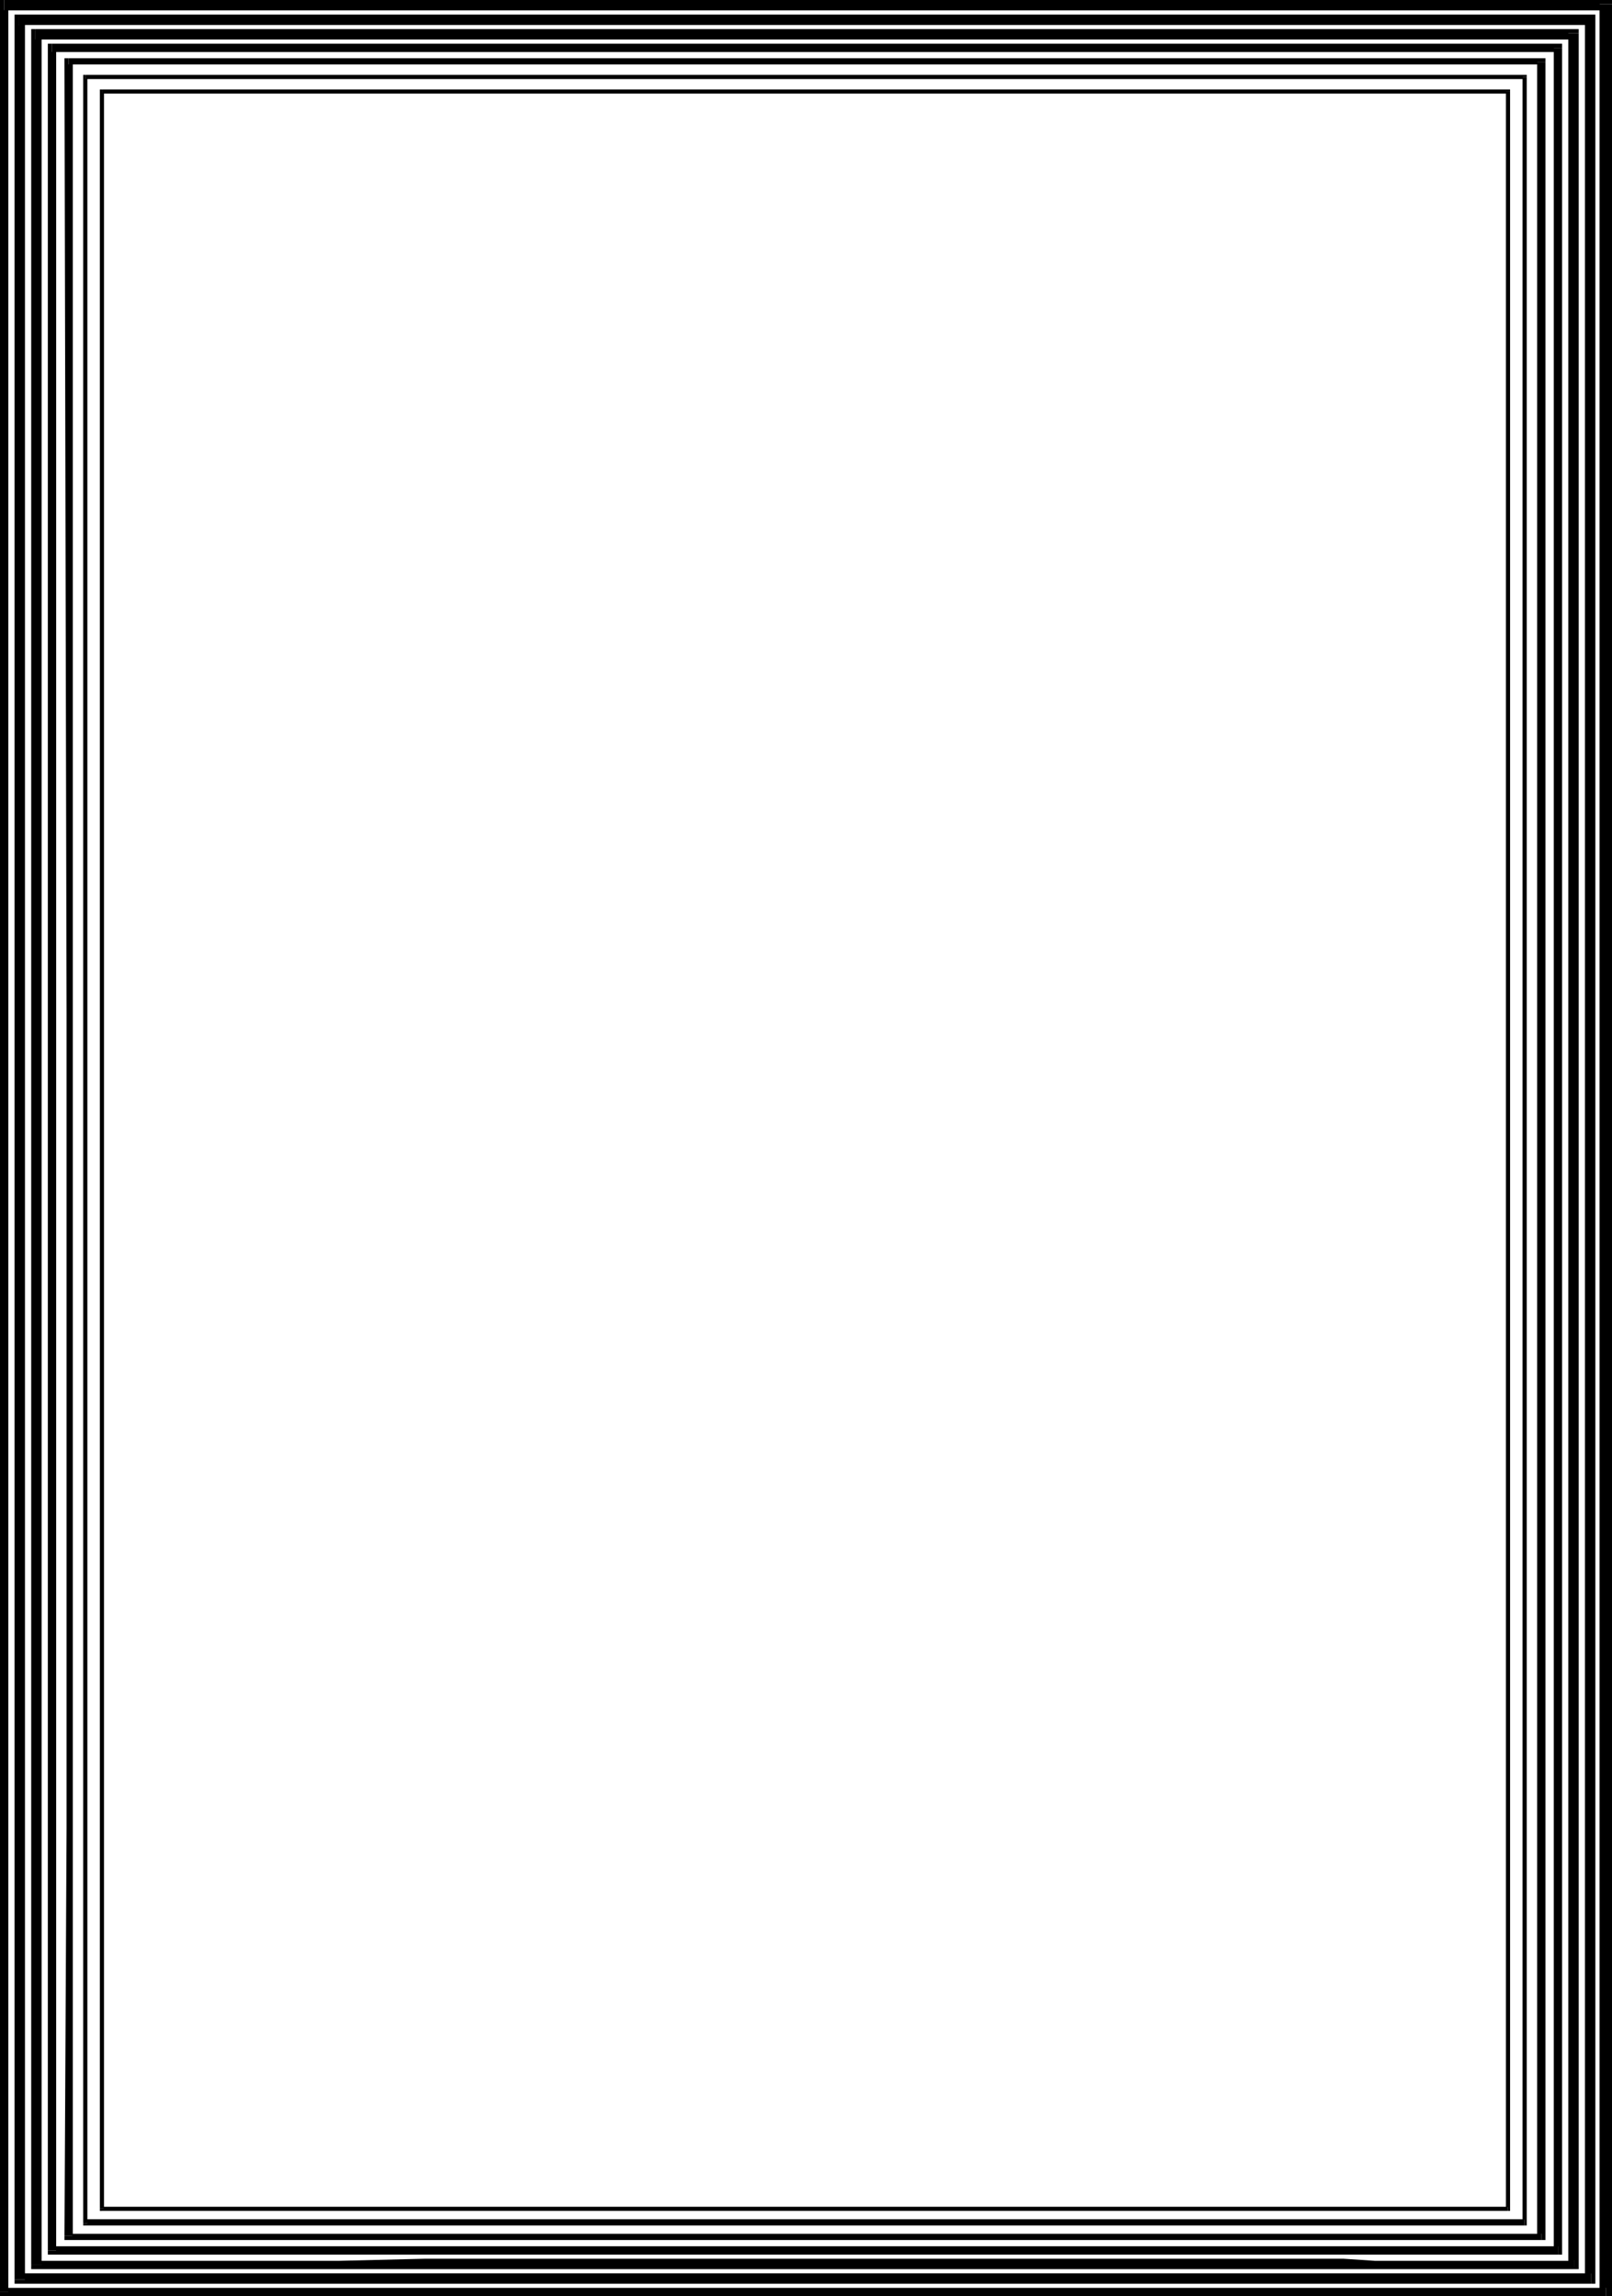
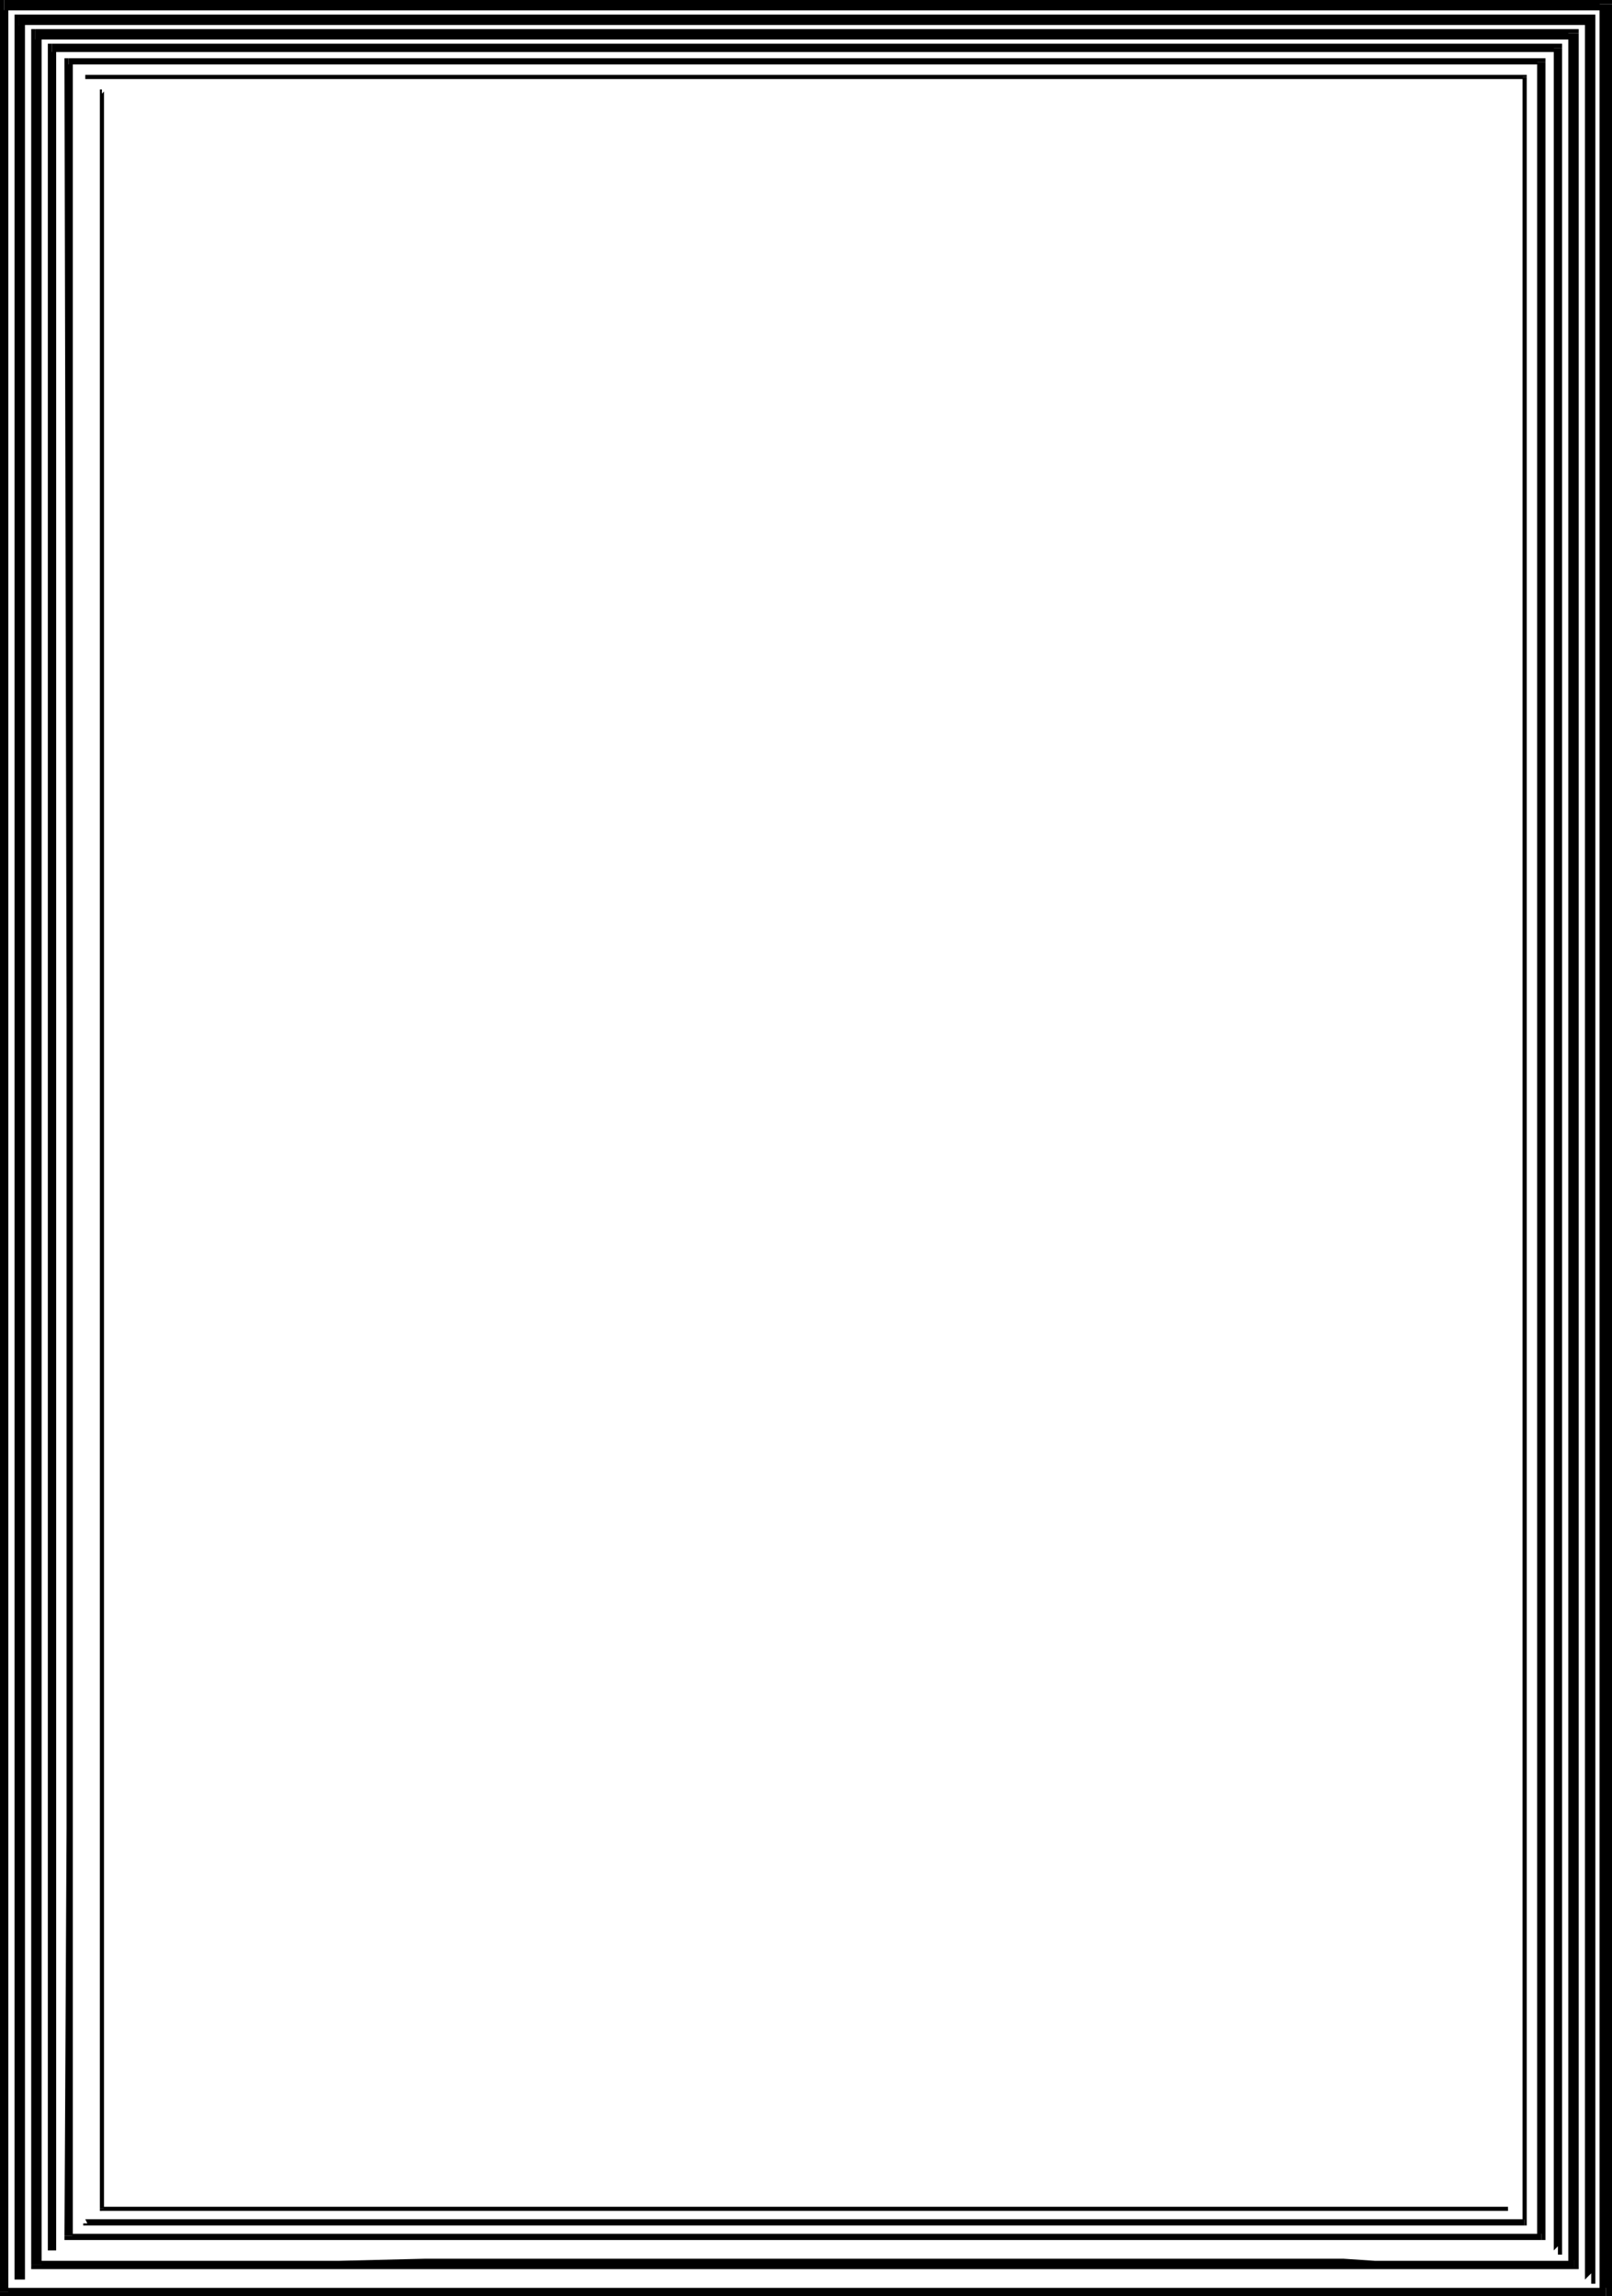
<svg xmlns="http://www.w3.org/2000/svg" width="775" height="1104" version="1.2">
  <g fill-rule="evenodd" stroke-linecap="square" stroke-linejoin="bevel" font-family="'Sans Serif'" font-size="12.5" font-weight="400">
    <path d="m775 2-3-2H2v5h770l-3-3h6V0h-3l3 2" />
    <path d="m772 1104 3-2V2h-6v1100l3-2v4h3v-2l-3 2" />
    <path d="m0 1102 2 2h770v-4H2l2 2H0v2h2l-2-2" />
    <path d="M2 0 0 2v1100h4V2L2 5V0H0v2l2-2m765 9-2-2H9v5h756l-3-3h5V7h-2l2 2" />
    <path d="m765 1098 2-2V9h-5v1087l3-3v5h2v-2l-2 2" />
-     <path d="m7 1096 2 2h756v-5H9l3 3H7v2h2l-2-2" />
    <path d="M9 7 7 9v1087h5V9l-3 3V7H7v2l2-2m750 9-2-2H17v5h740l-3-3h5v-2h-2l2 2" />
    <path d="m757 1091 2-2V16h-5v1073l3-2v4h2v-2l-2 2" />
    <path d="m15 1089 2 2h740v-4h-96l-15-1H204l-41 1H17l3 2h-5v2h2l-2-2" />
    <path d="m17 14-2 2v1073h5V16l-3 3v-5h-2v2l2-2m734 9-2-2H25v4h724l-2-2h4v-2h-2l2 2" />
    <path d="m749 1084 2-2V23h-4v1059l2-2v4h2v-2l-2 2" />
-     <path d="m23 1082 2 2h724v-4H25l2 2h-4v2h2l-2-2" />
    <path d="m25 21-2 2v1059h4V23l-2 2v-4h-2v2l2-2m718 9-2-2H33v3h708l-2-1h4v-2h-2l2 2" />
    <path d="m741 1077 2-2V30h-4v1045l2-1v3h2v-2l-2 2" />
    <path d="m31 1075 2 2h708v-3H33l2 1h-4v2h2l-2-2" />
    <path d="m33 28-2 2 1 457v392l-1 196h4V30l-2 1v-3h-2v2l2-2m701 9-1-1H41v2h692l-1-1h2v-1h-1l1 1" />
    <path d="m733 1070 1-1V37h-2v1032l1-2v3h1v-1l-1 1" />
    <path d="m40 1069 1 1h692v-3H41l1 2h-2v1h1l-1-1" />
-     <path d="m41 36-1 1v1032h2V37l-1 1v-2h-1v1l1-1m685 8-1-1H49v2h676l-1-1h2v-1h-1l1 1" />
-     <path d="m725 1063 1-1V44h-2v1018l1-1v2h1v-1l-1 1" />
    <path d="m48 1062 1 1h676v-2H49l1 1h-2v1h1l-1-1" />
    <path d="m49 43-1 1v1018h2V44l-1 1v-2h-1v1l1-1" />
  </g>
</svg>